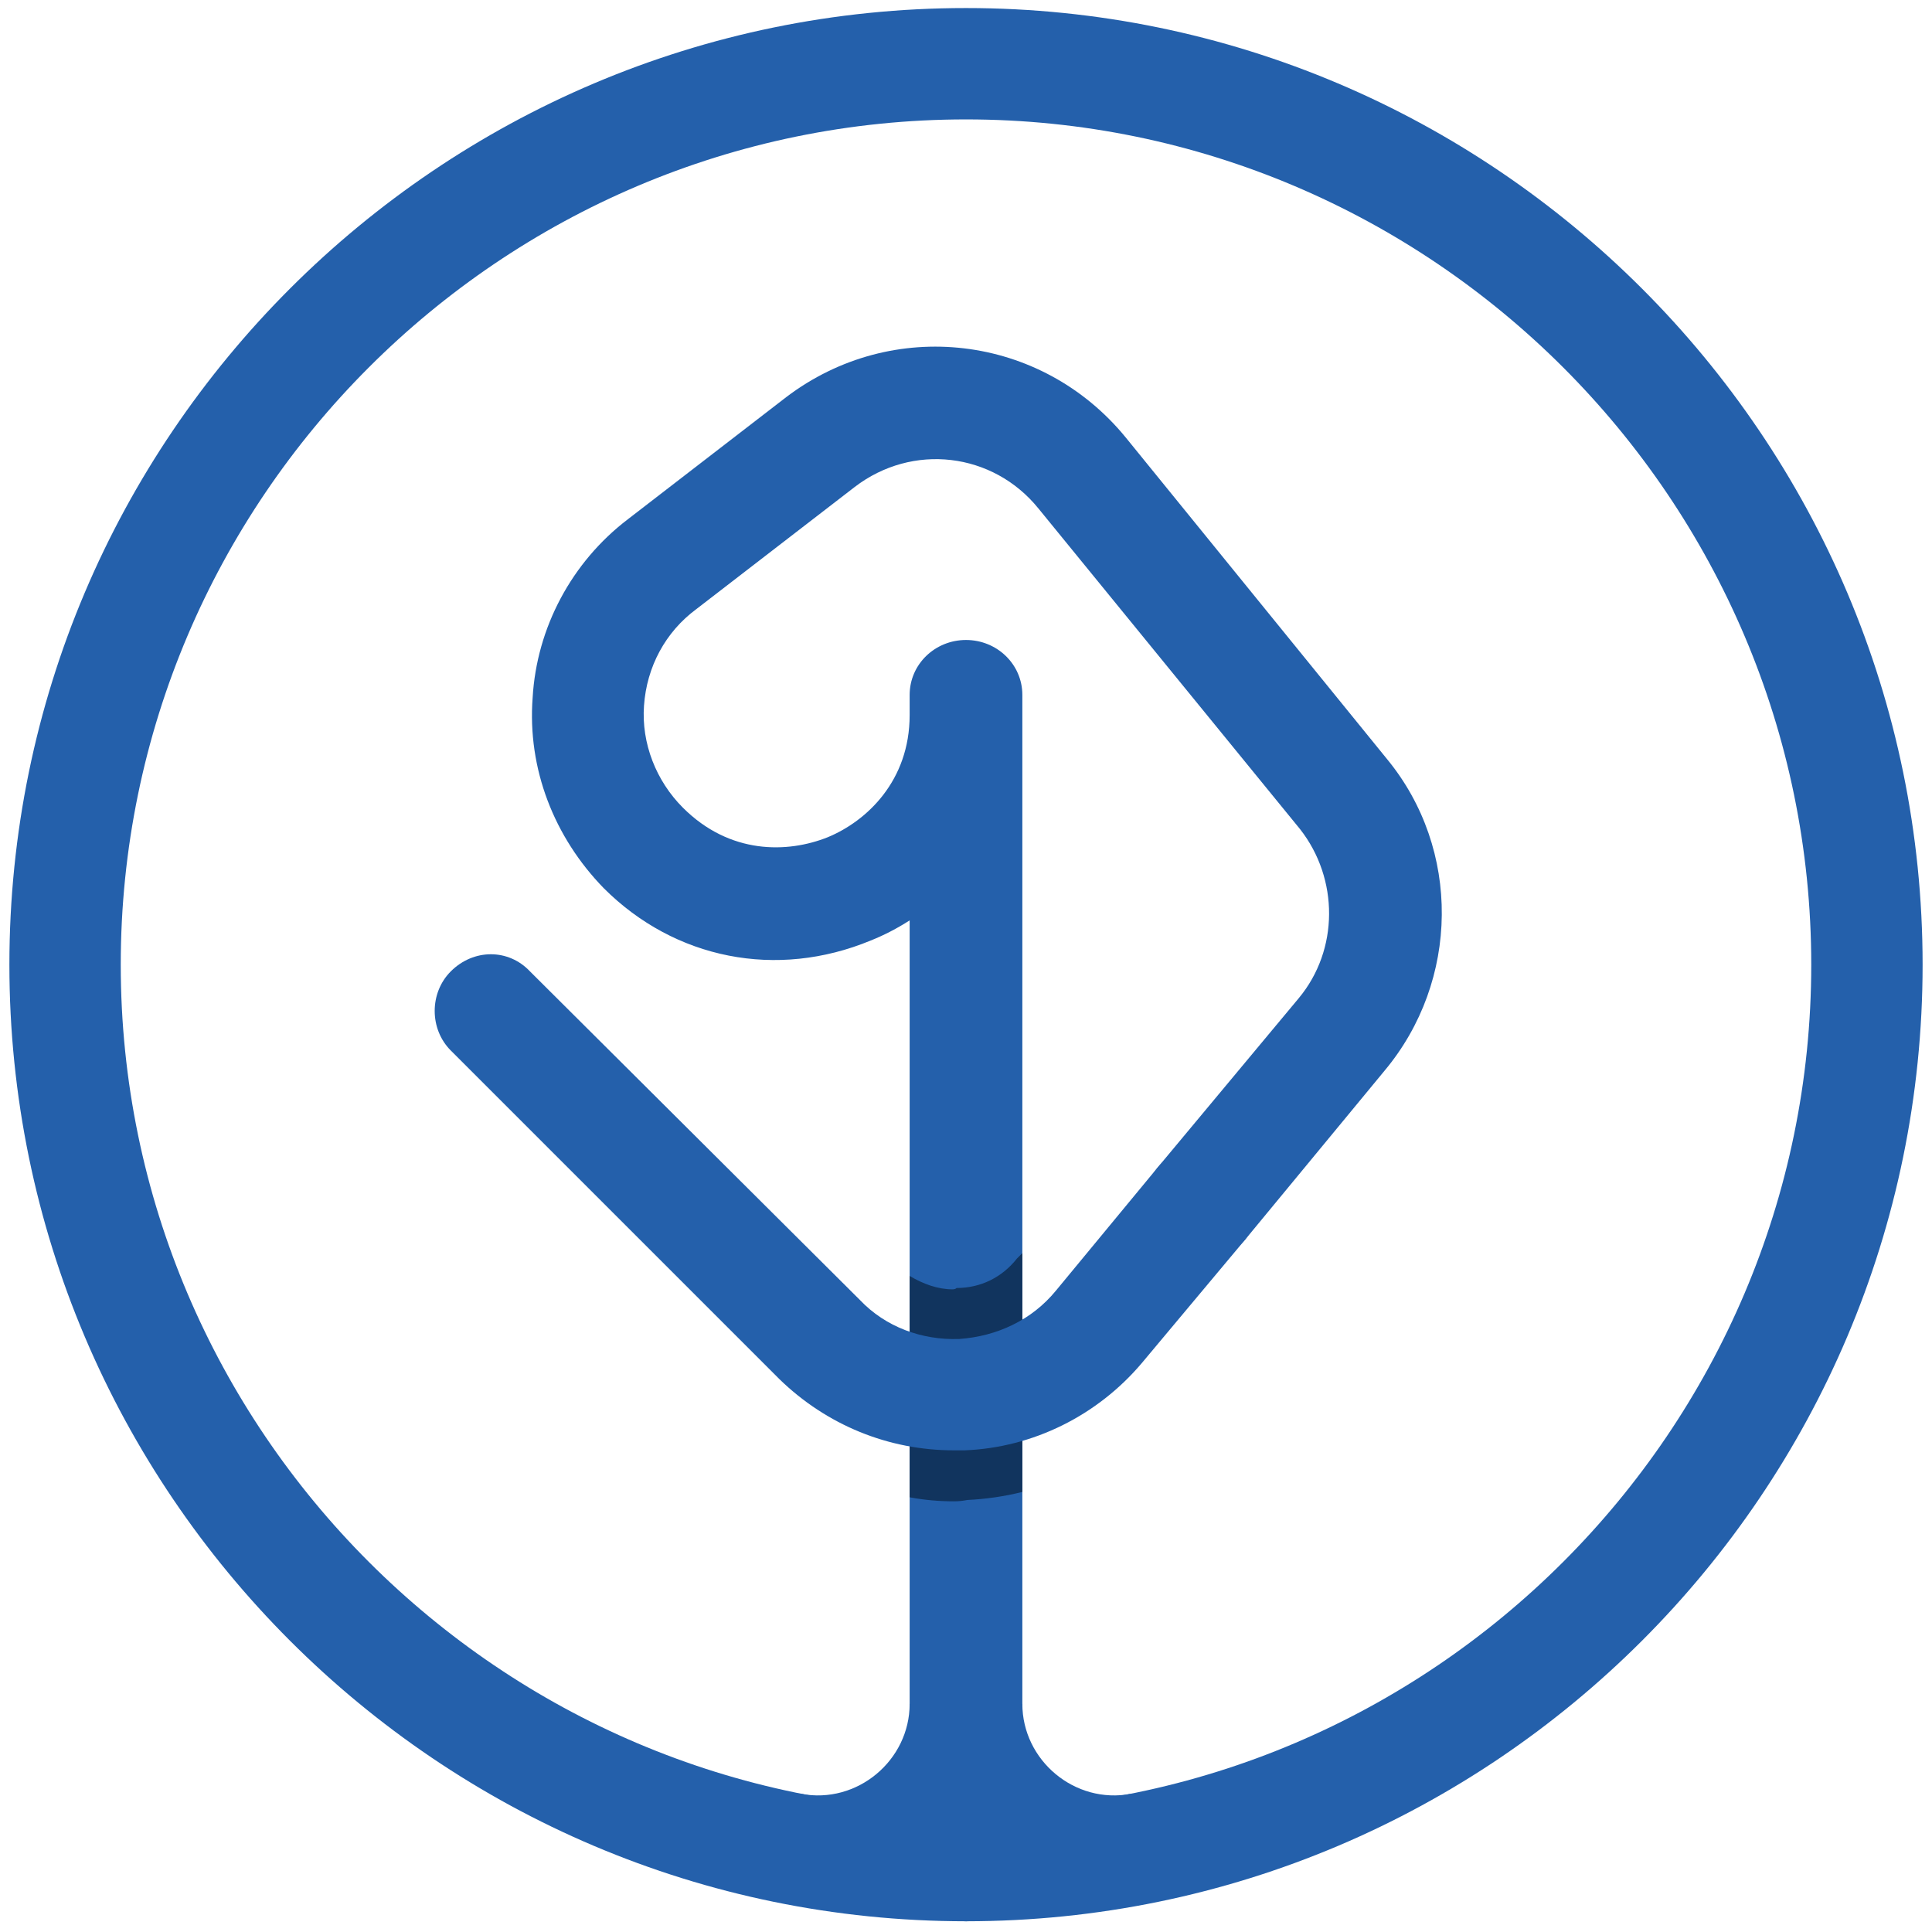
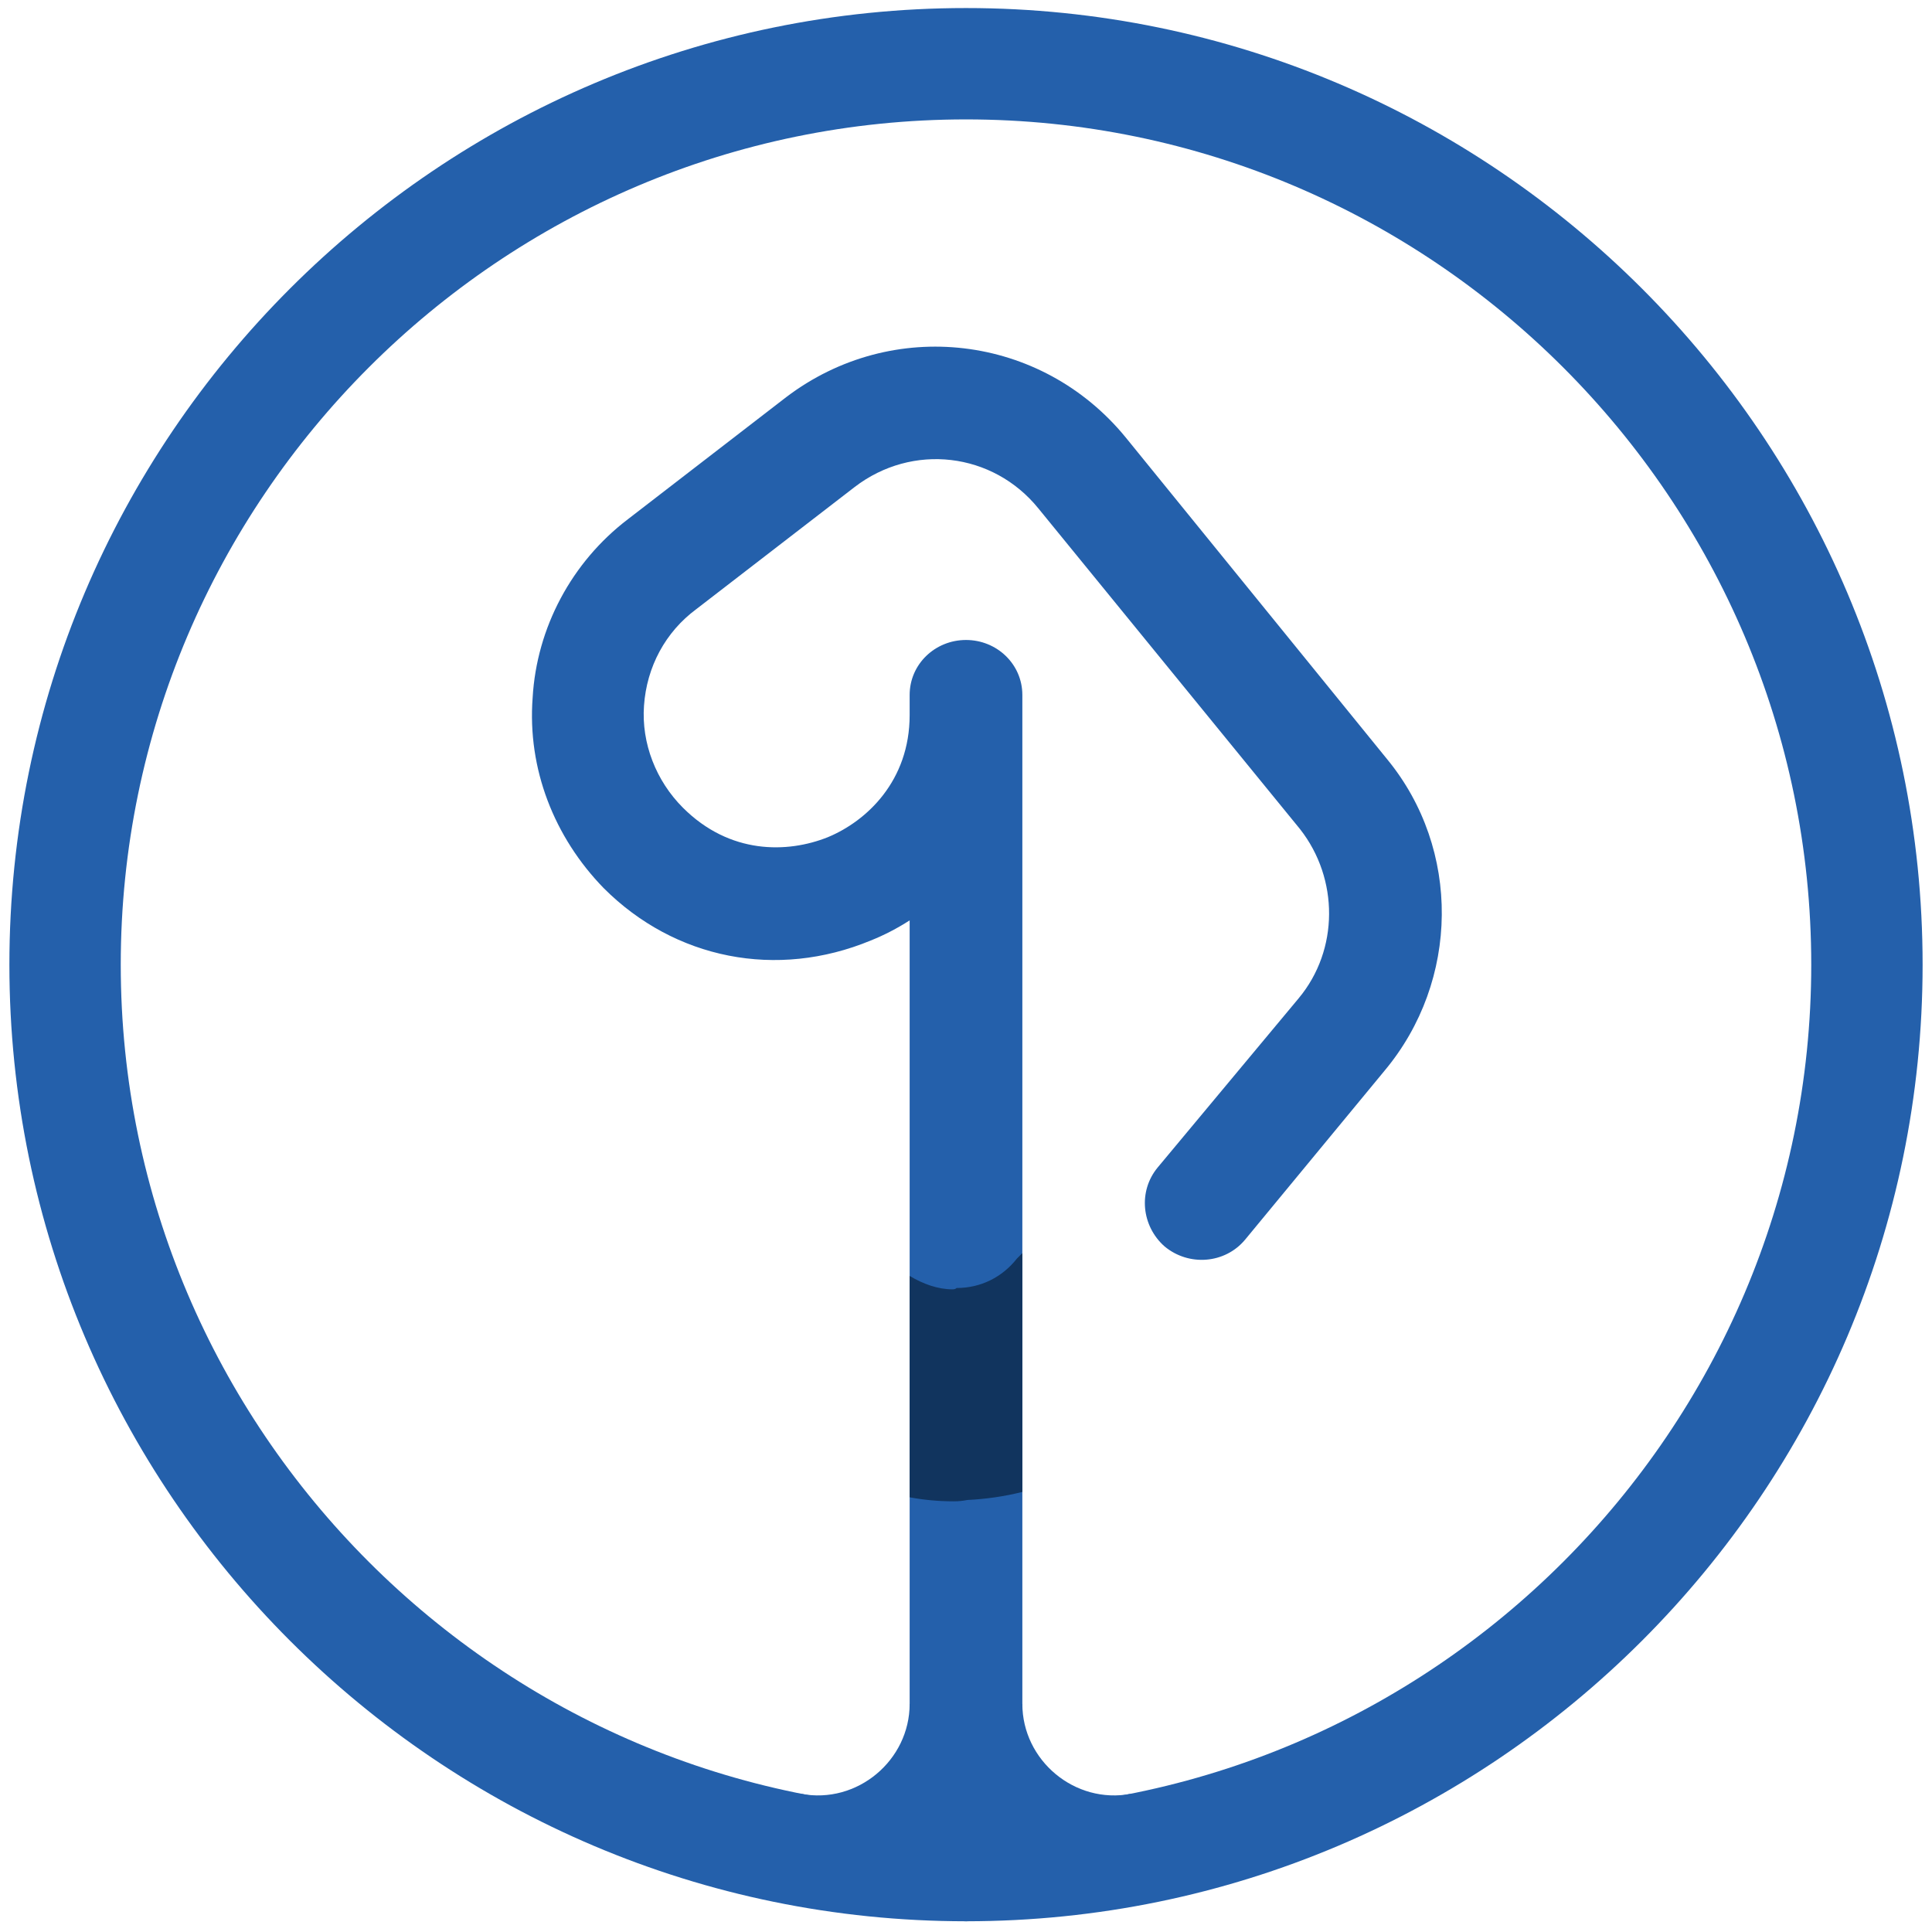
<svg xmlns="http://www.w3.org/2000/svg" viewBox="0 0 144 144" width="144" height="144">
  <title>New Project</title>
  <style>		.s0 { fill: #2460ab } 		.s1 { fill: #11345e } 	</style>
  <g id="Folder 1">
    <path id="&lt;Path&gt;" class="s0" d="m72 143.2c-2.3 0-4.2-1.8-4.2-4.1v-70.5q-1.4 0.9-2.9 1.5c-7 2.9-14.6 1.4-19.9-3.9-3.7-3.8-5.7-8.9-5.3-14.2 0.3-5.2 2.9-10.1 7.1-13.3l11.8-9.1c7.9-6 19-4.7 25.3 3l19.5 24c5.5 6.7 5.4 16.5-0.2 23.2l-10.4 12.6c-1.5 1.8-4.2 2-6 0.5-1.7-1.5-2-4.1-0.5-5.9l10.5-12.6c3-3.6 3-8.9 0.1-12.6l-19.5-23.9c-3.4-4.2-9.4-4.9-13.7-1.6l-11.8 9.1c-2.3 1.7-3.7 4.3-3.9 7.2-0.2 2.8 0.9 5.6 2.9 7.6 3.5 3.5 7.8 3.4 10.8 2.2 2.9-1.2 6.1-4.2 6.1-9.1v-1.5c0-2.3 1.9-4.1 4.2-4.1 2.3 0 4.2 1.8 4.2 4.1v1.4 0.2 85.7c0 2.3-1.9 4.1-4.2 4.1z" />
    <path id="&lt;Path&gt;" class="s1" d="m76.2 93.4v17.8q-2 0.5-4.1 0.6-0.5 0.1-1 0.1-1.7 0-3.3-0.3v-16.5c1 0.6 2.1 1 3.2 1q0.2 0 0.3-0.1c1.8 0 3.4-0.8 4.5-2.2z" />
-     <path id="&lt;Path&gt;" class="s0" d="m71.1 108.1c-4.9 0-9.5-1.9-13-5.3l-24.5-24.5c-1.6-1.6-1.6-4.3 0-5.9 1.7-1.7 4.3-1.7 5.9 0l24.6 24.5c1.9 2 4.6 3 7.4 2.9 2.8-0.2 5.4-1.4 7.2-3.6l7.6-9.2c1.5-1.8 4.1-2 5.9-0.5 1.8 1.5 2 4.1 0.6 5.9l-7.7 9.2c-3.3 3.9-8.1 6.3-13.2 6.5q-0.4 0-0.8 0z" />
    <path id="&lt;Path&gt;" class="s0" d="m72 138.7c5.2-0.3 12.3-5 12.3-5-4.2 0.8-8.1-2.5-8.1-6.7h-8.4c0 4.2-3.9 7.5-8.1 6.7 4.4 4.4 5.7 5.3 12.3 5z" />
    <path id="&lt;Compound Path&gt;" fill-rule="evenodd" class="s0" d="m72 143.2c-39.3 0-71.3-32-71.3-71.3 0-39.3 32-71.3 71.3-71.3 39.3 0 71.3 32 71.3 71.3 0 39.3-32 71.3-71.3 71.3zm0-134.3c-34.7 0-63 28.3-63 63 0 34.7 28.3 63 63 63 34.7 0 63-28.3 63-63 0-34.7-28.3-63-63-63z" />
  </g>
</svg>